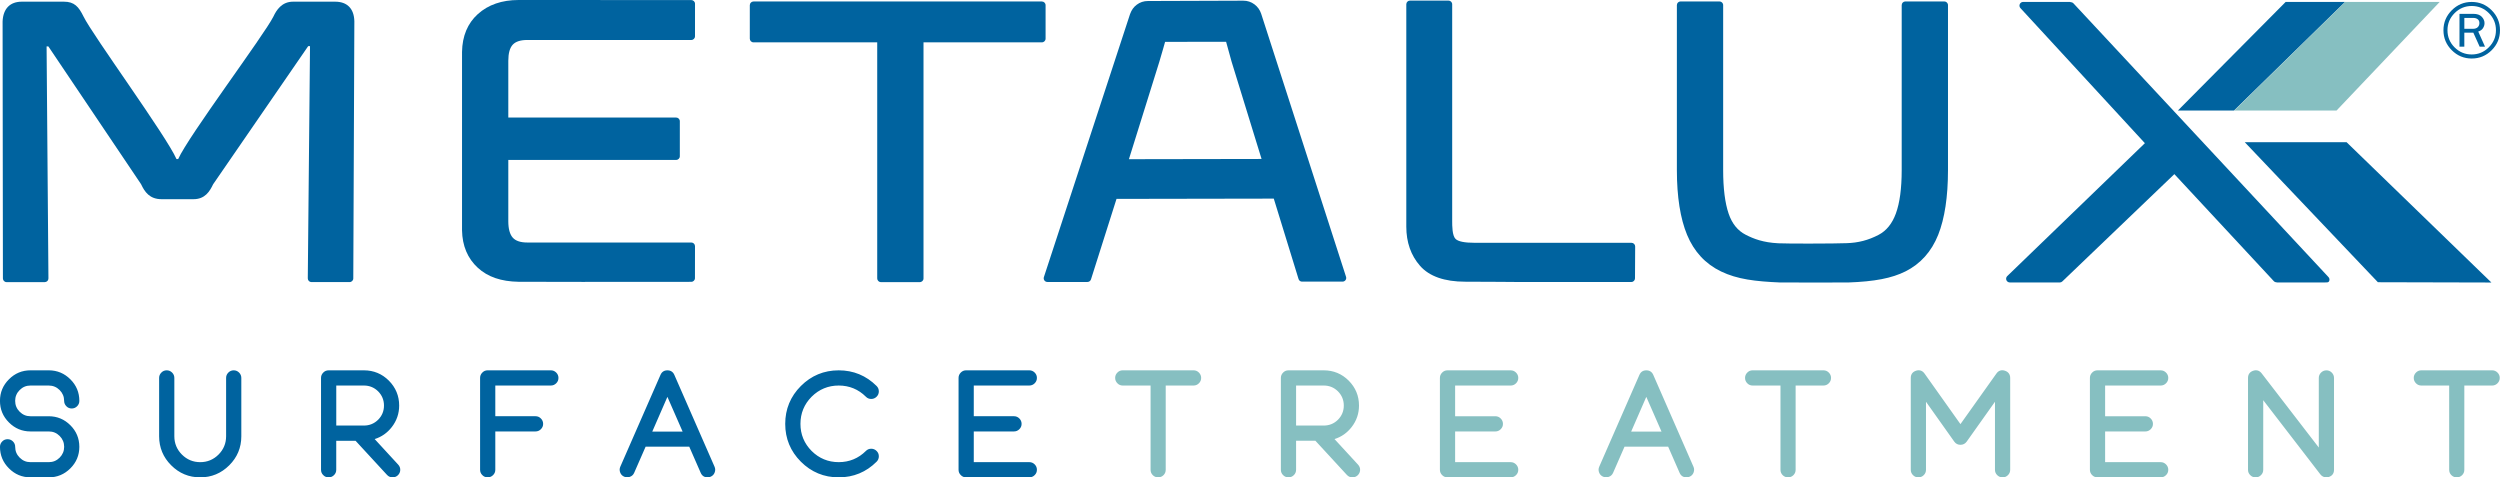
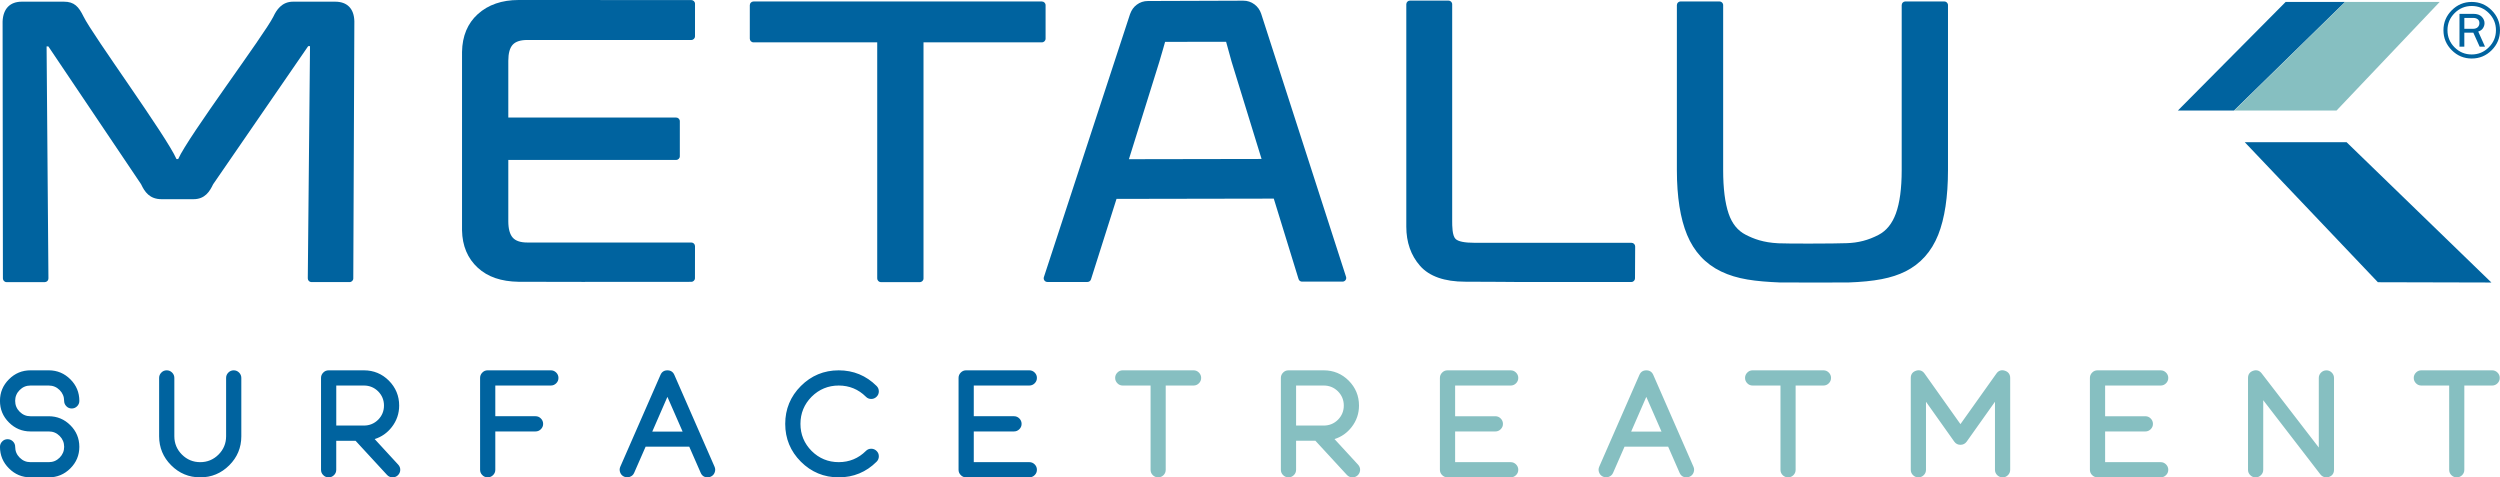
<svg xmlns="http://www.w3.org/2000/svg" id="Ebene_1" version="1.1" viewBox="0 0 180.237 34.415">
  <defs>
    <clipPath id="clippath">
      <rect x="0" y="0" width="180.237" height="34.415" fill="none" />
    </clipPath>
    <clipPath id="clippath-1">
-       <rect x="0" y="0" width="180.237" height="34.415" fill="none" />
-     </clipPath>
+       </clipPath>
    <clipPath id="clippath-2">
      <rect x="0" y="0" width="180.237" height="34.415" fill="none" />
    </clipPath>
  </defs>
  <g clip-path="url(#clippath)">
    <path d="M22.455,20.338c-.07,0-.138-.028-.188-.079-.049-.05-.078-.118-.077-.189l.16-16.743h-.132l-6.854,9.96c-.247.516-.584,1.073-1.415,1.073h-2.302c-.855,0-1.214-.519-1.476-1.08L3.487,3.347h-.128l.133,16.725c.001.071-.027.139-.077.189-.049.05-.118.079-.188.079H.475c-.146,0-.265-.119-.265-.265L.187,1.538C.231.62.725.121,1.575.121h3.031c.754,0,1.069.362,1.418,1.075.64,1.321,5.978,8.617,6.699,10.27h.123c.736-1.655,6.208-8.952,6.865-10.272.215-.458.598-1.073,1.416-1.073h3.032c.873,0,1.365.5,1.388,1.409l-.077,18.542c0,.146-.119.265-.265.265h-2.75Z" fill="#00639f" />
    <path d="M41.919,20.323c-2.234,0-4.163-.002-4.532-.008-1.26-.021-2.222-.351-2.939-1.01-.736-.675-1.119-1.584-1.138-2.703V3.739c.019-1.143.403-2.057,1.139-2.723.746-.674,1.736-1.016,2.94-1.016l12.453.005c.146.001.265.119.265.266l-.001,2.345c0,.147-.119.266-.265.266h-11.832c-.482,0-.832.113-1.041.337-.213.228-.322.621-.322,1.166v4.089h12.101c.146,0,.265.119.265.265v2.525c0,.146-.119.265-.265.265h-12.101v4.423c0,.547.11.945.324,1.184.208.231.558.347,1.039.347h11.832c.071,0,.138.028.188.078.05.05.077.118.077.188l-.003,2.304c0,.146-.119.265-.265.265l-7.92.005Z" fill="#00639f" />
    <path d="M63.508,20.339c-.146,0-.265-.119-.265-.265V3.053h-8.921c-.146,0-.265-.119-.265-.265V.374c0-.147.119-.266.265-.266h20.794c.146,0,.265.119.265.266v2.414c0,.147-.119.265-.265.265h-8.536v17.021c0,.147-.119.265-.265.265h-2.807Z" fill="#00639f" />
    <path d="M83.885,3.416c-.116.407-.253.888-.31,1.06l-2.186,7.001,9.563-.017-2.161-7.014c-.065-.24-.282-1.034-.396-1.434l-4.398.006c-.031.109-.071.248-.113.398M93.872,20.305c-.116,0-.219-.076-.253-.187l-1.786-5.799-11.338.02-1.841,5.804c-.035.11-.137.186-.253.186h-2.891c-.085,0-.165-.041-.214-.11-.05-.069-.064-.157-.038-.238l6.213-18.966c.119-.315.259-.507.486-.678.232-.175.502-.264.804-.264l6.872-.024c.301,0,.571.089.805.264.23.172.393.4.485.675l6.12,18.969c.027.08.012.169-.037.238-.051.068-.13.109-.215.109h-2.918Z" fill="#00639f" />
    <path d="M109.511,20.331c-.003,0-2.584-.022-3.874-.022-1.495,0-2.591-.385-3.258-1.143-.659-.748-.992-1.7-.992-2.828V.309c0-.147.119-.266.265-.266h2.778c.146,0,.265.119.265.266v15.608c0,.376,0,1.074.246,1.311.189.184.653.277,1.376.277h11.305c.07,0,.138.028.188.079.05.05.078.118.077.188l-.012,2.295c-.001.146-.119.264-.265.264h-8.099Z" fill="#00639f" />
    <path d="M128.379,20.367c-1.837-.077-3.131-.233-4.303-.798-1.123-.541-1.945-1.428-2.446-2.636-.488-1.178-.736-2.747-.736-4.662V.369c0-.146.119-.265.265-.265h2.807c.146,0,.265.119.265.265v11.901c0,1.312.133,2.365.393,3.128.25.734.658,1.235,1.244,1.533.561.284,1.234.555,2.349.609.322.016,1.199.022,2.204.022,1.506,0,2.05-.014,2.696-.03.842-.022,1.578-.212,2.318-.599.564-.294.983-.812,1.248-1.54.279-.762.42-1.813.42-3.123V.369c0-.146.119-.265.265-.265h2.807c.146,0,.265.119.265.265v11.901c0,1.912-.237,3.48-.706,4.659-.482,1.208-1.276,2.095-2.359,2.637-.988.494-2.227.733-4.146.8-.017.001-.593.001-2.239.001-1.358,0-2.597-.001-2.611-.001" fill="#00639f" />
    <path d="M177.666,2.078h.612c.16,0,.279-.041.357-.12.078-.08.117-.178.117-.296,0-.121-.041-.213-.124-.276-.083-.062-.187-.094-.312-.094h-.65v.786ZM179.157,3.363h-.388l-.454-1.007h-.65v1.007h-.349V.998h.999c.27,0,.471.069.605.208.134.139.201.293.201.462,0,.125-.036.246-.11.361-.073.115-.187.197-.343.245l.488,1.088ZM179.945,2.179c0-.481-.171-.892-.512-1.234-.342-.342-.753-.513-1.236-.513-.479,0-.89.172-1.233.514-.342.343-.514.754-.514,1.233,0,.482.17.893.511,1.235.341.341.753.513,1.236.513.48,0,.891-.172,1.233-.515.343-.342.515-.753.515-1.233M180.237,2.179c0,.561-.2,1.04-.599,1.44-.4.399-.879.6-1.44.6-.56,0-1.04-.2-1.439-.6-.399-.4-.599-.879-.599-1.44,0-.558.2-1.037.599-1.438.399-.4.879-.601,1.439-.601.561,0,1.04.2,1.44.601.399.401.599.88.599,1.438" fill="#00639f" />
  </g>
  <polyline points="169.07 .14 164.783 .14 157.014 7.969 161.062 7.969" fill="#00639f" />
  <g clip-path="url(#clippath-1)">
    <path d="M164.185,20.366c-.071-.001-.194-.032-.244-.085l-7.181-7.727-8.079,7.738c-.05.047-.116.074-.184.074l-3.604-.003c-.108-.001-.204-.068-.244-.168-.039-.1-.014-.214.062-.289l9.924-9.583-8.973-9.739c-.071-.077-.09-.189-.048-.285.041-.096.136-.159.241-.16l3.357-.001c.03.001.141.028.169.037.04.014.077.038.106.069l18.385,19.734c.072.077.092.189.05.285-.042.097-.127.098-.233.099l-.306.002c-.002,0-3.198-.001-3.198-.001" fill="#00639f" />
  </g>
  <polygon points="161.076 7.969 169.07 .14 175.887 .14 168.453 7.969 161.076 7.969" fill="#86bfc1" />
  <polygon points="179.616 20.368 169.178 10.254 161.838 10.254 171.433 20.347 179.616 20.368" fill="#00639f" />
  <g clip-path="url(#clippath-2)">
    <path d="M174.564,27.731c-.134,0-.247-.048-.339-.143-.095-.095-.143-.21-.143-.344,0-.13.047-.243.143-.338.092-.095.204-.143.339-.143h5.108c.131,0,.243.048.339.143.095.095.143.208.143.338,0,.134-.047.249-.143.344-.095.095-.208.143-.339.143h-2.073v6.139c0,.134-.046.247-.137.338-.095.095-.21.143-.344.143s-.249-.048-.344-.143c-.092-.091-.137-.204-.137-.338v-6.139h-2.073ZM162.616,34.351c-.134,0-.247-.048-.338-.143-.095-.091-.143-.204-.143-.338v-6.626c0-.229.109-.381.328-.455.219-.074.398-.019.539.164l4.236,5.499v-5.208c0-.13.047-.243.143-.338.095-.095.21-.143.344-.143.13,0,.243.048.338.143.095.095.143.208.143.338v6.626c0,.229-.109.381-.328.455-.049.018-.1.027-.153.027-.159,0-.287-.063-.386-.191l-4.235-5.499v5.208c0,.134-.048.247-.143.338-.095.095-.21.143-.344.143M151.218,34.351c-.134,0-.247-.048-.339-.143-.095-.091-.143-.204-.143-.338v-6.626c0-.13.047-.243.143-.338.092-.095.204-.143.339-.143h4.553c.134,0,.249.048.344.143s.143.208.143.338c0,.134-.048.249-.143.344s-.21.143-.344.143h-4.066v2.342h2.966c.13,0,.243.048.338.143.095.095.143.21.143.344,0,.131-.048.243-.143.338-.095.095-.208.143-.338.143h-2.966v2.342h4.066c.134,0,.249.047.344.143.095.095.143.21.143.344,0,.134-.048.247-.143.338-.095.095-.21.143-.344.143h-4.553ZM138.302,34.351c-.134,0-.247-.048-.338-.143-.095-.091-.143-.204-.143-.338v-6.626c0-.233.113-.386.339-.46.222-.07.402-.009.539.185l2.639,3.717,2.644-3.717c.134-.194.314-.256.539-.185.225.074.338.227.338.46v6.626c0,.134-.048.247-.143.338-.095.095-.21.143-.344.143-.134,0-.247-.048-.338-.143-.095-.091-.143-.204-.143-.338v-5.108l-2.157,3.04c-.099.134-.231.201-.397.201-.166,0-.296-.067-.391-.201l-2.157-3.04v5.108c0,.134-.048.247-.143.338-.095.095-.21.143-.344.143M126.354,27.731c-.134,0-.247-.048-.339-.143-.095-.095-.143-.21-.143-.344,0-.13.048-.243.143-.338.091-.095.204-.143.339-.143h5.108c.131,0,.243.048.339.143.095.095.143.208.143.338,0,.134-.047.249-.143.344-.095.095-.208.143-.339.143h-2.073v6.139c0,.134-.046.247-.137.338-.095.095-.21.143-.344.143-.134,0-.249-.048-.344-.143-.092-.091-.137-.204-.137-.338v-6.139h-2.073ZM122.031,33.674c.053.12.055.243.005.37-.046.123-.131.212-.254.265-.063.028-.129.042-.196.042-.208,0-.354-.097-.439-.291l-.841-1.919h-3.231l-.841,1.919c-.053.123-.141.208-.265.254-.123.05-.247.048-.37-.005-.123-.053-.208-.141-.254-.265-.049-.127-.047-.25.005-.37l2.897-6.62c.085-.194.231-.291.439-.291.211,0,.36.097.444.291l2.898,6.62ZM119.884,31.178l-1.195-2.728-1.19,2.728h2.385ZM104.356,34.351c-.134,0-.247-.048-.338-.143-.095-.091-.143-.204-.143-.338v-6.626c0-.13.048-.243.143-.338.091-.095.204-.143.338-.143h4.553c.134,0,.248.048.344.143.095.095.143.208.143.338,0,.134-.047.249-.143.344-.095.095-.21.143-.344.143h-4.066v2.342h2.966c.131,0,.243.048.338.143.095.095.143.21.143.344,0,.131-.047.243-.143.338-.095.095-.208.143-.338.143h-2.966v2.342h4.066c.134,0,.248.047.344.143.095.095.143.21.143.344,0,.134-.047.247-.143.338-.095.095-.21.143-.344.143h-4.553ZM92.89,34.351c-.134,0-.247-.048-.339-.143-.095-.091-.143-.204-.143-.338v-6.626c0-.13.047-.243.143-.338.092-.095.204-.143.339-.143h2.549c.684,0,1.267.242,1.75.725.483.486.724,1.07.724,1.75,0,.564-.173,1.068-.518,1.512-.338.437-.772.728-1.301.873l1.766,1.919c.091.099.136.213.132.344-.007.134-.06.247-.159.339-.092.085-.201.127-.328.127-.141,0-.259-.051-.354-.153l-2.29-2.485h-1.486v2.158c0,.134-.047.247-.143.338-.095.095-.21.143-.344.143M96.945,29.238c0-.416-.146-.772-.439-1.068-.296-.293-.652-.439-1.068-.439h-2.062v3.014h2.062c.416,0,.772-.146,1.068-.439.293-.296.439-.652.439-1.068M80.942,27.731c-.134,0-.247-.048-.338-.143-.095-.095-.143-.21-.143-.344,0-.13.047-.243.143-.338.091-.095.204-.143.338-.143h5.108c.13,0,.243.048.338.143s.143.208.143.338c0,.134-.048.249-.143.344s-.208.143-.338.143h-2.073v6.139c0,.134-.046.247-.137.338-.095.095-.21.143-.344.143-.134,0-.249-.048-.344-.143-.091-.091-.137-.204-.137-.338v-6.139h-2.073Z" fill="#86bfc1" />
    <path d="M177.118,34.415c-.151,0-.282-.054-.389-.162-.104-.103-.156-.233-.156-.384v-6.074h-2.008c-.152,0-.281-.055-.385-.162-.106-.106-.161-.237-.161-.389,0-.148.054-.277.162-.384.103-.107.232-.162.384-.162h5.108c.148,0,.277.054.384.162.107.107.161.236.161.384,0,.151-.054.282-.161.389-.107.107-.236.162-.384.162h-2.008v6.074c0,.151-.053.28-.156.384-.107.107-.238.162-.389.162ZM174.564,26.828c-.117,0-.212.04-.292.123-.084.084-.125.18-.125.294,0,.117.041.215.124.298.081.084.176.124.293.124h2.137v6.203c0,.118.039.213.119.293.083.083.181.124.298.124s.215-.041.298-.124c.08-.08.119-.176.119-.293v-6.203h2.137c.114,0,.209-.041.293-.124.083-.083.124-.181.124-.298,0-.114-.041-.21-.124-.293-.083-.083-.179-.124-.293-.124h-5.108ZM167.724,34.415c-.179,0-.326-.072-.437-.215l-4.12-5.349v5.019c0,.152-.055.281-.162.385-.106.106-.237.161-.389.161-.152,0-.281-.055-.385-.162-.106-.102-.161-.232-.161-.383v-6.625c0-.255.128-.433.372-.516.243-.083.454-.018.611.186l4.12,5.349v-5.019c0-.148.054-.277.162-.384.107-.107.238-.162.389-.162.148,0,.277.054.384.162s.162.236.162.384v6.625c0,.255-.128.433-.372.516-.055.02-.114.03-.174.03ZM163.038,28.472l4.351,5.649c.087.111.196.165.335.165.045,0,.09-.008.132-.023.192-.065.285-.194.285-.394v-6.625c0-.114-.041-.209-.124-.293s-.179-.124-.293-.124c-.117,0-.215.041-.298.124-.083.083-.124.179-.124.293v5.397l-4.351-5.649c-.124-.16-.277-.207-.468-.142-.191.065-.284.194-.284.394v6.625c0,.117.04.212.123.292.081.084.177.125.294.125.117,0,.215-.041.298-.124.084-.081.124-.176.124-.293v-5.398ZM155.771,34.415h-4.553c-.151,0-.281-.055-.385-.162-.106-.102-.161-.232-.161-.383v-6.625c0-.147.054-.277.161-.384.103-.107.233-.162.384-.162h4.553c.151,0,.282.054.389.162s.162.236.162.384c0,.151-.054.282-.162.389s-.238.162-.389.162h-4.002v2.213h2.902c.148,0,.277.054.384.162s.162.238.162.389c0,.148-.054.277-.162.384s-.236.162-.384.162h-2.902v2.213h4.002c.151,0,.282.054.389.162s.162.238.162.389c0,.152-.055.281-.162.385-.106.106-.237.161-.389.161ZM151.218,26.828c-.117,0-.212.04-.292.123-.084.084-.124.18-.124.294v6.625c0,.117.04.212.123.292.082.084.177.125.294.125h4.553c.117,0,.215-.041.298-.124.084-.081.124-.176.124-.293,0-.117-.041-.215-.124-.298s-.181-.124-.298-.124h-4.131v-2.471h3.031c.114,0,.209-.041.293-.124s.124-.179.124-.293c0-.117-.041-.215-.124-.298s-.179-.124-.293-.124h-3.031v-2.471h4.131c.117,0,.215-.041.298-.124s.124-.181.124-.298c0-.114-.041-.209-.124-.293s-.181-.124-.298-.124h-4.553ZM144.373,34.415c-.152,0-.281-.055-.385-.162-.106-.102-.161-.232-.161-.383v-4.906l-2.04,2.876c-.112.152-.263.228-.449.228-.187,0-.336-.077-.444-.228l-2.04-2.876v4.906c0,.152-.055.281-.162.385-.106.106-.237.161-.389.161-.152,0-.281-.055-.385-.162-.106-.102-.161-.232-.161-.383v-6.625c0-.259.132-.439.383-.521.248-.079.459-.006.612.209l2.586,3.643,2.591-3.643c.148-.215.359-.289.611-.209.251.083.384.263.384.521v6.625c0,.152-.055.281-.162.385-.106.106-.237.161-.389.161ZM143.956,28.56v5.31c0,.117.04.212.123.292.081.084.177.125.294.125.117,0,.215-.041.298-.124.084-.081.124-.176.124-.293v-6.625c0-.203-.096-.334-.294-.399-.199-.062-.348-.011-.466.161l-2.697,3.792-2.691-3.791c-.121-.17-.273-.223-.467-.161-.197.065-.293.195-.293.399v6.625c0,.117.04.212.123.292.081.084.177.125.294.125.117,0,.215-.041.298-.124.084-.081.124-.176.124-.293v-5.31l2.274,3.205c.083.117.194.174.339.174.145,0,.258-.057.345-.175l2.274-3.204ZM128.908,34.415c-.151,0-.282-.054-.389-.162-.103-.103-.156-.233-.156-.384v-6.074h-2.008c-.152,0-.281-.055-.385-.162-.106-.106-.161-.237-.161-.389,0-.148.054-.277.162-.384.103-.107.233-.162.384-.162h5.108c.147,0,.277.054.384.162.107.107.161.237.161.384,0,.151-.054.282-.161.389-.107.107-.237.162-.384.162h-2.008v6.074c0,.151-.053.28-.156.384-.107.107-.238.162-.389.162ZM126.355,26.828c-.117,0-.212.04-.292.123-.084.084-.125.18-.125.294,0,.117.041.215.124.298.081.084.176.124.293.124h2.137v6.203c0,.117.039.213.118.293.083.083.181.124.298.124s.215-.041.298-.124c.08-.08.119-.175.119-.293v-6.203h2.137c.114,0,.209-.041.293-.124.083-.083.124-.181.124-.298,0-.114-.041-.209-.124-.293-.084-.083-.179-.124-.293-.124h-5.108ZM121.587,34.415c-.235,0-.403-.111-.498-.33l-.823-1.881h-3.147l-.823,1.881c-.06.14-.162.237-.301.288-.139.055-.279.053-.418-.006-.14-.06-.237-.161-.289-.301-.055-.142-.053-.283.007-.418l2.897-6.62c.095-.219.263-.329.498-.329.239,0,.408.111.503.33l2.897,6.62c.06.135.062.277.007.419-.052.139-.149.241-.289.3-.071.032-.145.048-.221.048ZM117.034,32.076h3.315l.857,1.958c.074.17.198.252.38.252.058,0,.115-.012.17-.037.108-.046.18-.121.22-.228.044-.112.042-.217-.004-.322h-0l-2.898-6.62c-.074-.17-.2-.252-.385-.252-.181,0-.306.083-.38.252l-2.897,6.62c-.046.105-.048.21-.004.321.04.108.112.182.219.229.107.046.213.048.321.004.108-.04.183-.112.229-.219l.858-1.958ZM108.909,34.415h-4.553c-.152,0-.281-.055-.385-.162-.106-.102-.161-.232-.161-.383v-6.625c0-.147.054-.277.162-.384.103-.107.232-.162.384-.162h4.553c.151,0,.282.054.389.162.107.107.161.236.161.384,0,.151-.054.282-.161.389-.107.107-.238.162-.389.162h-4.002v2.213h2.902c.148,0,.277.054.384.162.107.107.162.238.162.389,0,.148-.054.277-.162.384-.107.107-.236.162-.384.162h-2.902v2.213h4.002c.151,0,.282.054.389.162.107.107.161.238.161.389,0,.152-.055.281-.162.385-.107.106-.238.161-.389.161ZM104.356,26.828c-.117,0-.212.04-.292.123-.084.084-.125.18-.125.294v6.625c0,.117.04.212.123.292.081.084.177.125.294.125h4.553c.117,0,.214-.041.298-.124.084-.08.124-.176.124-.293,0-.117-.041-.215-.124-.298-.084-.083-.181-.124-.298-.124h-4.131v-2.471h3.031c.114,0,.209-.041.293-.124.083-.083.124-.179.124-.293,0-.118-.041-.215-.124-.298-.083-.083-.179-.124-.293-.124h-3.031v-2.471h4.131c.117,0,.214-.041.298-.124.083-.083.124-.181.124-.298,0-.114-.041-.21-.124-.293-.084-.083-.181-.124-.298-.124h-4.553ZM97.506,34.415c-.159,0-.294-.058-.401-.174l-2.271-2.465h-1.393v2.093c0,.151-.055.281-.162.385-.106.106-.237.161-.389.161-.151,0-.281-.055-.385-.162-.106-.102-.161-.232-.161-.383v-6.625c0-.148.054-.277.161-.384.103-.107.233-.162.384-.162h2.549c.698,0,1.302.25,1.796.743.493.497.743,1.101.743,1.796,0,.576-.179,1.098-.532,1.552-.324.418-.739.709-1.234.865l1.696,1.843c.103.111.153.241.15.389-.008.153-.069.281-.179.384-.104.096-.229.144-.372.144ZM93.312,31.648h1.579l.019.021,2.289,2.485c.083.089.184.132.307.132.111,0,.204-.036.284-.11.086-.08.131-.177.138-.295.003-.112-.035-.21-.115-.296l-1.838-1.998.102-.028c.512-.14.939-.426,1.267-.85.335-.431.505-.926.505-1.473,0-.66-.237-1.233-.706-1.705-.468-.468-1.042-.705-1.704-.705h-2.549c-.117,0-.212.04-.292.123-.084.084-.124.18-.124.294v6.625c0,.117.04.212.123.292.082.084.177.125.294.125.117,0,.215-.041.298-.124.083-.081.124-.176.124-.293v-2.222ZM83.496,34.415c-.151,0-.282-.054-.389-.162-.104-.104-.156-.233-.156-.384v-6.074h-2.008c-.152,0-.281-.055-.385-.163-.106-.106-.161-.237-.161-.388,0-.148.054-.277.162-.384.103-.107.232-.162.384-.162h5.108c.147,0,.277.054.384.162.107.107.162.237.162.384,0,.151-.054.282-.162.389-.107.107-.236.162-.384.162h-2.009v6.074c0,.151-.053.281-.156.384-.107.107-.238.162-.389.162ZM80.942,26.828c-.117,0-.212.04-.292.123-.084.084-.125.18-.125.294,0,.117.041.215.124.298.08.084.176.124.293.124h2.137v6.203c0,.117.039.213.118.293.083.083.181.124.298.124.117,0,.215-.041.298-.124.08-.08.119-.175.119-.293v-6.203h2.138c.114,0,.209-.041.293-.124.083-.084.124-.181.124-.298,0-.114-.041-.209-.124-.293s-.179-.124-.293-.124h-5.108ZM119.983,31.243h-2.582l1.288-2.954,1.294,2.954ZM117.598,31.114h2.188l-1.096-2.503-1.091,2.503ZM95.439,30.809h-2.127v-3.143h2.127c.432,0,.806.154,1.113.458.304.308.458.682.458,1.114s-.154.806-.458,1.113c-.307.304-.682.458-1.114.458ZM93.441,30.68h1.998c.397,0,.741-.141,1.022-.42.278-.282.42-.626.42-1.022s-.141-.741-.42-1.023c-.281-.278-.625-.42-1.022-.42h-1.998v2.885Z" fill="#86bfc1" />
    <path d="M69.653,34.351c-.134,0-.247-.048-.338-.143-.095-.091-.143-.204-.143-.338v-6.626c0-.13.048-.243.143-.338.091-.095.204-.143.338-.143h4.553c.134,0,.249.048.344.143s.143.208.143.338c0,.134-.047.249-.143.344-.095.095-.21.143-.344.143h-4.066v2.342h2.966c.131,0,.243.048.339.143.095.095.143.21.143.344,0,.131-.047.243-.143.338-.095.095-.208.143-.339.143h-2.966v2.342h4.066c.134,0,.249.048.344.143s.143.21.143.344c0,.134-.047.247-.143.338-.095.095-.21.143-.344.143h-4.553ZM60.466,34.351c-1.047,0-1.941-.37-2.681-1.111-.74-.74-1.11-1.634-1.11-2.681,0-1.05.37-1.946,1.11-2.686.74-.74,1.634-1.111,2.681-1.111,1.05,0,1.946.37,2.686,1.111.095.095.143.21.143.344s-.047.247-.143.338c-.095.095-.21.143-.344.143-.134,0-.247-.047-.339-.143-.553-.55-1.221-.825-2.004-.825-.779,0-1.445.275-1.999.825-.55.554-.825,1.222-.825,2.004,0,.779.275,1.445.825,1.999.553.55,1.22.825,1.999.825.782,0,1.451-.275,2.004-.825.092-.095.204-.143.339-.143.134,0,.249.048.344.143.095.091.143.204.143.338,0,.134-.047.249-.143.344-.74.74-1.636,1.111-2.686,1.111M51.458,33.674c.053.12.055.243.005.37-.046.123-.131.212-.254.265-.063.028-.129.042-.195.042-.208,0-.354-.097-.439-.291l-.841-1.919h-3.231l-.841,1.919c-.053.123-.141.208-.265.254-.123.05-.247.048-.37-.005-.123-.053-.208-.141-.254-.265-.049-.127-.047-.25.005-.37l2.898-6.62c.085-.194.231-.291.439-.291.212,0,.36.097.444.291l2.898,6.62ZM49.311,31.178l-1.195-2.728-1.19,2.728h2.385ZM35.158,34.351c-.134,0-.247-.048-.339-.143-.095-.091-.143-.204-.143-.338v-6.626c0-.13.048-.243.143-.338.091-.095.204-.143.339-.143h4.553c.134,0,.249.048.344.143.095.095.143.208.143.338,0,.134-.048.249-.143.344-.095.095-.21.143-.344.143h-4.066v2.342h2.966c.131,0,.243.048.339.143s.143.21.143.344c0,.131-.047.243-.143.338-.095.095-.208.143-.339.143h-2.966v2.829c0,.134-.047.247-.143.338-.095.095-.21.143-.344.143M23.691,34.351c-.134,0-.247-.048-.338-.143-.095-.091-.143-.204-.143-.338v-6.626c0-.13.047-.243.143-.338.091-.095.204-.143.338-.143h2.549c.684,0,1.267.242,1.75.725.483.486.724,1.07.724,1.75,0,.564-.173,1.068-.518,1.512-.339.437-.772.728-1.301.873l1.766,1.919c.092.099.136.213.132.344-.007.134-.06.247-.159.339-.092.085-.201.127-.328.127-.141,0-.259-.051-.354-.153l-2.29-2.485h-1.486v2.157c0,.134-.048.247-.143.338-.095.095-.21.143-.344.143M27.747,29.238c0-.416-.146-.772-.439-1.068-.296-.292-.652-.439-1.068-.439h-2.062v3.014h2.062c.416,0,.772-.146,1.068-.439.293-.296.439-.652.439-1.068M14.434,34.351c-.8,0-1.482-.284-2.046-.851-.568-.564-.851-1.246-.851-2.046v-4.209c0-.13.048-.243.143-.338.092-.095.204-.143.339-.143.134,0,.249.048.344.143.095.095.143.208.143.338v4.209c0,.532.189.987.566,1.364.377.377.832.566,1.364.566s.987-.189,1.364-.566c.377-.377.566-.832.566-1.364v-4.209c0-.13.048-.243.143-.338.095-.095.208-.143.338-.143.134,0,.249.048.344.143s.143.208.143.338v4.209c0,.8-.284,1.482-.851,2.046-.568.568-1.25.851-2.046.851M3.517,33.383c.324,0,.601-.115.83-.344.229-.229.344-.504.344-.825,0-.324-.115-.601-.344-.83-.229-.229-.506-.344-.83-.344h-1.317c-.589,0-1.091-.21-1.507-.629-.419-.416-.629-.92-.629-1.512,0-.589.21-1.091.629-1.507.416-.419.918-.629,1.507-.629h1.317c.589,0,1.093.21,1.512.629.419.416.629.918.629,1.507,0,.134-.048.249-.143.344-.095.095-.21.143-.344.143-.134,0-.247-.047-.339-.143-.095-.095-.143-.21-.143-.344,0-.321-.115-.596-.344-.825-.229-.229-.506-.344-.83-.344h-1.317c-.321,0-.596.115-.825.344-.229.229-.344.504-.344.825,0,.324.115.601.344.83.229.229.504.344.825.344h1.317c.589,0,1.093.21,1.512.629.419.416.629.92.629,1.512,0,.589-.21,1.091-.629,1.507-.419.42-.924.629-1.512.629h-1.317c-.589,0-1.091-.21-1.507-.629-.419-.416-.629-.918-.629-1.507,0-.134.048-.249.143-.344.091-.095.204-.143.339-.143.134,0,.248.048.344.143.095.095.143.21.143.344,0,.321.115.596.344.825s.504.344.825.344h1.317Z" fill="#00639f" />
    <path d="M74.206,34.415h-4.553c-.152,0-.281-.055-.385-.163-.106-.102-.161-.232-.161-.383v-6.625c0-.147.054-.277.162-.384.103-.107.232-.162.384-.162h4.553c.151,0,.282.054.389.162.107.107.161.236.161.384,0,.151-.054.282-.161.389-.107.107-.238.162-.389.162h-4.002v2.213h2.902c.147,0,.277.054.384.162.107.107.162.238.162.389,0,.148-.054.277-.162.384-.107.107-.237.162-.384.162h-2.902v2.213h4.002c.151,0,.282.054.389.162.107.107.161.238.161.389,0,.152-.055.281-.162.385-.106.106-.237.161-.388.161ZM69.653,26.828c-.117,0-.212.04-.292.123-.084.085-.125.18-.125.294v6.625c0,.117.04.212.123.292.081.084.177.125.294.125h4.553c.117,0,.215-.041.298-.124.084-.081.124-.176.124-.293,0-.117-.04-.215-.124-.298-.083-.083-.181-.124-.298-.124h-4.131v-2.471h3.031c.114,0,.209-.041.293-.124.083-.083.124-.179.124-.293,0-.117-.041-.215-.124-.298-.084-.083-.179-.124-.293-.124h-3.031v-2.471h4.131c.117,0,.215-.041.298-.124.083-.083.124-.181.124-.298,0-.114-.04-.209-.124-.293-.083-.083-.181-.124-.298-.124h-4.553ZM60.466,34.415c-1.06,0-1.977-.38-2.727-1.129s-1.129-1.667-1.129-2.726c0-1.063.38-1.982,1.129-2.732s1.667-1.129,2.727-1.129c1.063,0,1.982.38,2.732,1.129.107.107.161.238.161.389,0,.152-.055.281-.162.385-.106.106-.237.161-.388.161-.152,0-.281-.055-.385-.163-.537-.534-1.196-.805-1.957-.805-.758,0-1.415.271-1.953.806-.535.538-.806,1.197-.806,1.958,0,.758.271,1.415.806,1.953.538.535,1.195.806,1.953.806.761,0,1.42-.271,1.958-.806.103-.107.233-.161.384-.161.151,0,.282.054.389.162.107.103.161.232.161.384,0,.151-.054.282-.161.389-.749.749-1.668,1.129-2.732,1.129ZM60.466,26.828c-1.024,0-1.911.367-2.635,1.091s-1.091,1.613-1.091,2.64c0,1.024.367,1.911,1.091,2.635s1.611,1.091,2.635,1.091c1.028,0,1.916-.367,2.64-1.091.083-.083.124-.181.124-.298,0-.117-.04-.212-.123-.292-.084-.084-.182-.125-.299-.125-.117,0-.212.04-.292.123-.564.561-1.254.845-2.05.845-.793,0-1.481-.284-2.044-.844-.56-.563-.844-1.251-.844-2.045,0-.797.284-1.486.844-2.049.564-.56,1.251-.844,2.044-.844.796,0,1.486.284,2.049.844.081.084.176.124.293.124.117,0,.215-.041.298-.124.084-.08.124-.176.124-.293,0-.117-.04-.215-.124-.298-.724-.724-1.613-1.091-2.64-1.091ZM51.014,34.415c-.235,0-.403-.111-.498-.33l-.824-1.881h-3.147l-.824,1.881c-.059.139-.161.236-.301.288-.138.055-.279.053-.418-.006-.14-.06-.237-.161-.289-.301-.055-.142-.053-.283.007-.418l2.897-6.62c.095-.219.263-.329.498-.329.239,0,.408.111.503.33l2.898,6.62c.06.136.062.277.006.419-.052.139-.149.24-.289.3-.07.032-.145.048-.221.048ZM46.461,32.076h3.315l.858,1.958c.074.17.198.252.38.252.058,0,.114-.012.169-.037.108-.046.18-.121.22-.228.044-.112.042-.217-.004-.322h-0l-2.898-6.62c-.074-.17-.2-.252-.385-.252-.181,0-.306.083-.38.252l-2.897,6.62c-.046.105-.048.209-.004.321.04.108.112.182.219.229.108.046.213.048.321.004.109-.04.183-.112.229-.219l.858-1.958ZM35.158,34.415c-.152,0-.281-.055-.385-.163-.106-.102-.161-.232-.161-.383v-6.625c0-.147.054-.277.162-.384.103-.107.232-.162.384-.162h4.553c.151,0,.282.054.389.162s.162.236.162.384c0,.151-.054.282-.162.389s-.238.162-.389.162h-4.002v2.213h2.902c.148,0,.277.054.384.162.107.107.162.238.162.389,0,.148-.054.277-.162.384-.107.107-.236.162-.384.162h-2.902v2.764c0,.152-.055.281-.162.385-.106.106-.237.161-.388.161ZM35.158,26.828c-.117,0-.212.04-.292.123-.084.085-.125.18-.125.294v6.625c0,.117.04.212.123.292.081.084.177.125.294.125.117,0,.215-.041.298-.124.084-.081.124-.176.124-.293v-2.893h3.031c.114,0,.21-.041.293-.124.083-.083.124-.179.124-.293,0-.117-.041-.215-.124-.298-.083-.083-.179-.124-.293-.124h-3.031v-2.471h4.131c.117,0,.215-.041.298-.124s.124-.181.124-.298c0-.114-.041-.209-.124-.293s-.181-.124-.298-.124h-4.553ZM28.307,34.415c-.159,0-.294-.058-.402-.174l-2.271-2.464h-1.393v2.093c0,.151-.055.281-.163.385-.106.106-.237.161-.388.161-.152,0-.281-.055-.385-.163-.106-.102-.161-.231-.161-.383v-6.625c0-.148.054-.277.162-.384.103-.107.232-.162.384-.162h2.549c.698,0,1.302.25,1.796.743.493.497.743,1.101.743,1.796,0,.576-.179,1.098-.532,1.552-.324.418-.739.709-1.234.865l1.696,1.843c.103.111.153.242.149.389-.008.152-.068.281-.179.384-.104.096-.229.144-.372.144ZM24.113,31.648h1.578l2.309,2.506c.083.089.183.132.307.132.111,0,.204-.036.284-.11.087-.081.132-.177.138-.294.003-.113-.035-.21-.115-.297l-1.838-1.998.102-.028c.512-.14.939-.426,1.267-.85.335-.431.505-.926.505-1.473,0-.659-.237-1.233-.706-1.705-.468-.468-1.042-.705-1.704-.705h-2.549c-.117,0-.212.04-.292.123-.084.084-.125.18-.125.294v6.625c0,.117.04.212.123.292.081.085.177.125.294.125.117,0,.215-.041.298-.124.084-.081.124-.176.124-.293v-2.222ZM14.434,34.415c-.814,0-1.518-.293-2.092-.87-.577-.574-.87-1.278-.87-2.092v-4.209c0-.147.054-.277.162-.384.103-.107.233-.162.384-.162.151,0,.282.054.389.162s.162.236.162.384v4.209c0,.512.184.956.547,1.319.363.363.807.547,1.319.547s.956-.184,1.319-.547.547-.806.547-1.319v-4.209c0-.147.054-.277.162-.384.107-.107.236-.162.384-.162.151,0,.282.054.389.162.107.107.162.236.162.384v4.209c0,.814-.293,1.518-.87,2.092-.577.577-1.281.87-2.092.87ZM12.018,26.828c-.117,0-.212.04-.292.123-.084.084-.125.18-.125.294v4.209c0,.778.28,1.452.832,2.001.549.553,1.222.833,2.001.833.775,0,1.449-.28,2.001-.832.552-.549.833-1.222.833-2.001v-4.209c0-.114-.041-.209-.124-.293-.083-.083-.181-.124-.298-.124-.114,0-.209.041-.293.124-.083.084-.124.179-.124.293v4.209c0,.548-.197,1.022-.585,1.41-.388.388-.862.585-1.41.585s-1.022-.197-1.41-.585c-.388-.388-.585-.862-.585-1.41v-4.209c0-.114-.041-.209-.124-.293s-.181-.124-.298-.124ZM3.517,34.415h-1.317c-.604,0-1.127-.218-1.553-.648-.43-.426-.648-.949-.648-1.552,0-.151.054-.282.162-.389.103-.107.232-.162.384-.162.151,0,.282.054.389.162.107.107.161.238.161.389,0,.302.109.564.325.779.219.219.474.325.779.325h1.317c.309,0,.566-.106.785-.325.215-.216.325-.478.325-.779,0-.305-.109-.569-.325-.785-.219-.219-.475-.325-.785-.325h-1.317c-.604,0-1.126-.218-1.553-.648-.43-.426-.648-.95-.648-1.558,0-.604.218-1.126.648-1.553.426-.43.949-.648,1.552-.648h1.317c.604,0,1.128.218,1.558.648.43.426.648.949.648,1.553,0,.151-.054.282-.162.389-.107.107-.238.162-.389.162-.152,0-.281-.055-.385-.163-.106-.106-.161-.237-.161-.388,0-.301-.109-.564-.325-.779-.216-.215-.48-.325-.785-.325h-1.317c-.306,0-.561.106-.779.325-.215.215-.325.478-.325.779,0,.305.109.569.325.785.219.219.474.325.779.325h1.317c.604,0,1.128.218,1.558.648.43.426.648.95.648,1.558,0,.604-.218,1.126-.648,1.553-.43.43-.954.648-1.558.648ZM.546,31.793c-.117,0-.212.04-.292.123-.084.084-.125.182-.125.299,0,.568.205,1.06.61,1.461.402.405.893.611,1.462.611h1.317c.568,0,1.062-.205,1.467-.61.405-.402.611-.893.611-1.461,0-.572-.205-1.065-.61-1.466-.405-.405-.899-.611-1.467-.611h-1.317c-.337,0-.63-.122-.871-.363-.241-.24-.363-.535-.363-.876,0-.337.122-.63.363-.87.241-.241.534-.363.871-.363h1.317c.34,0,.635.122.876.363.241.241.363.534.363.87,0,.117.04.215.124.298.08.084.176.124.293.124.117,0,.215-.041.298-.124.084-.083.124-.181.124-.298,0-.568-.205-1.06-.61-1.461-.405-.405-.899-.611-1.467-.611h-1.317c-.568,0-1.06.205-1.461.61-.405.402-.611.894-.611,1.462,0,.572.205,1.065.61,1.466.402.405.894.611,1.462.611h1.317c.34,0,.635.122.876.363.241.241.363.536.363.876,0,.337-.122.629-.363.87-.241.241-.535.363-.876.363h-1.317c-.337,0-.63-.122-.871-.363-.241-.24-.363-.533-.363-.87,0-.117-.04-.215-.124-.298-.084-.083-.181-.124-.298-.124ZM49.409,31.243h-2.582l1.288-2.954,1.294,2.954ZM47.025,31.114h2.188l-1.096-2.503-1.091,2.503ZM26.24,30.809h-2.127v-3.143h2.127c.431,0,.806.154,1.113.458.304.308.458.683.458,1.114s-.154.806-.458,1.113c-.308.304-.682.458-1.114.458ZM24.242,30.68h1.998c.396,0,.741-.141,1.023-.42.279-.282.42-.626.42-1.022s-.141-.741-.42-1.023c-.282-.278-.626-.42-1.022-.42h-1.998v2.885Z" fill="#00639f" />
  </g>
</svg>